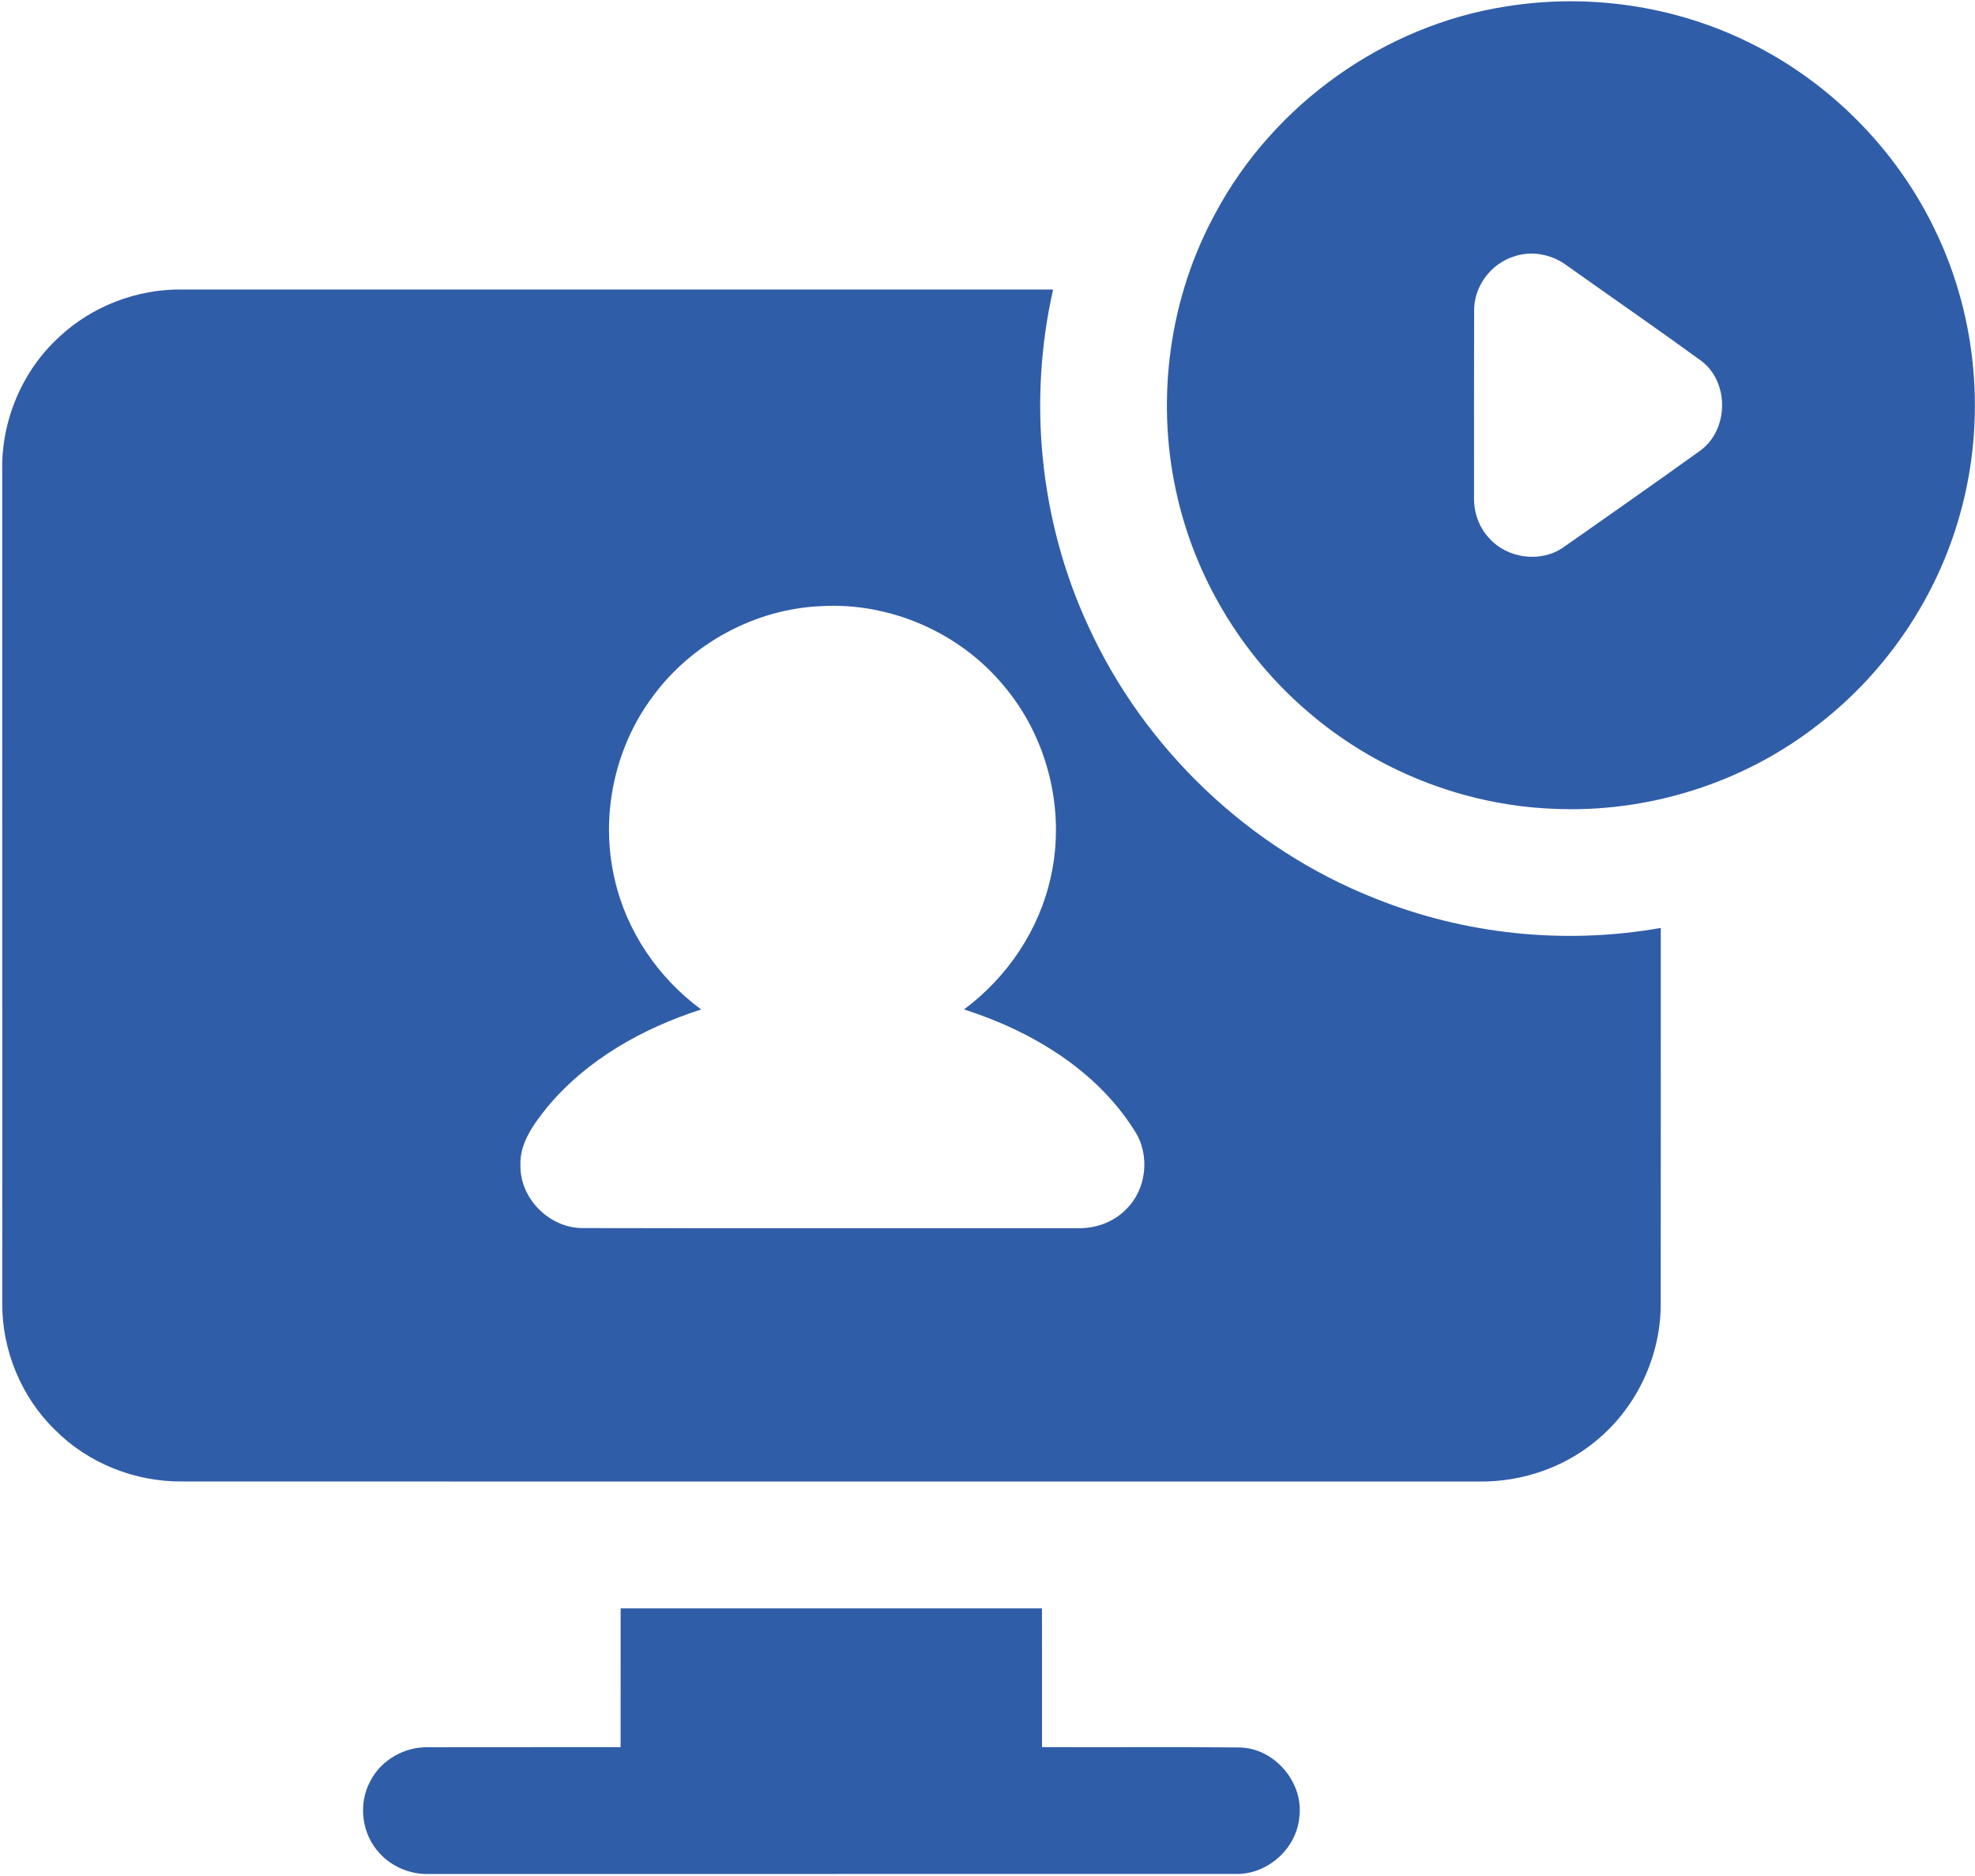
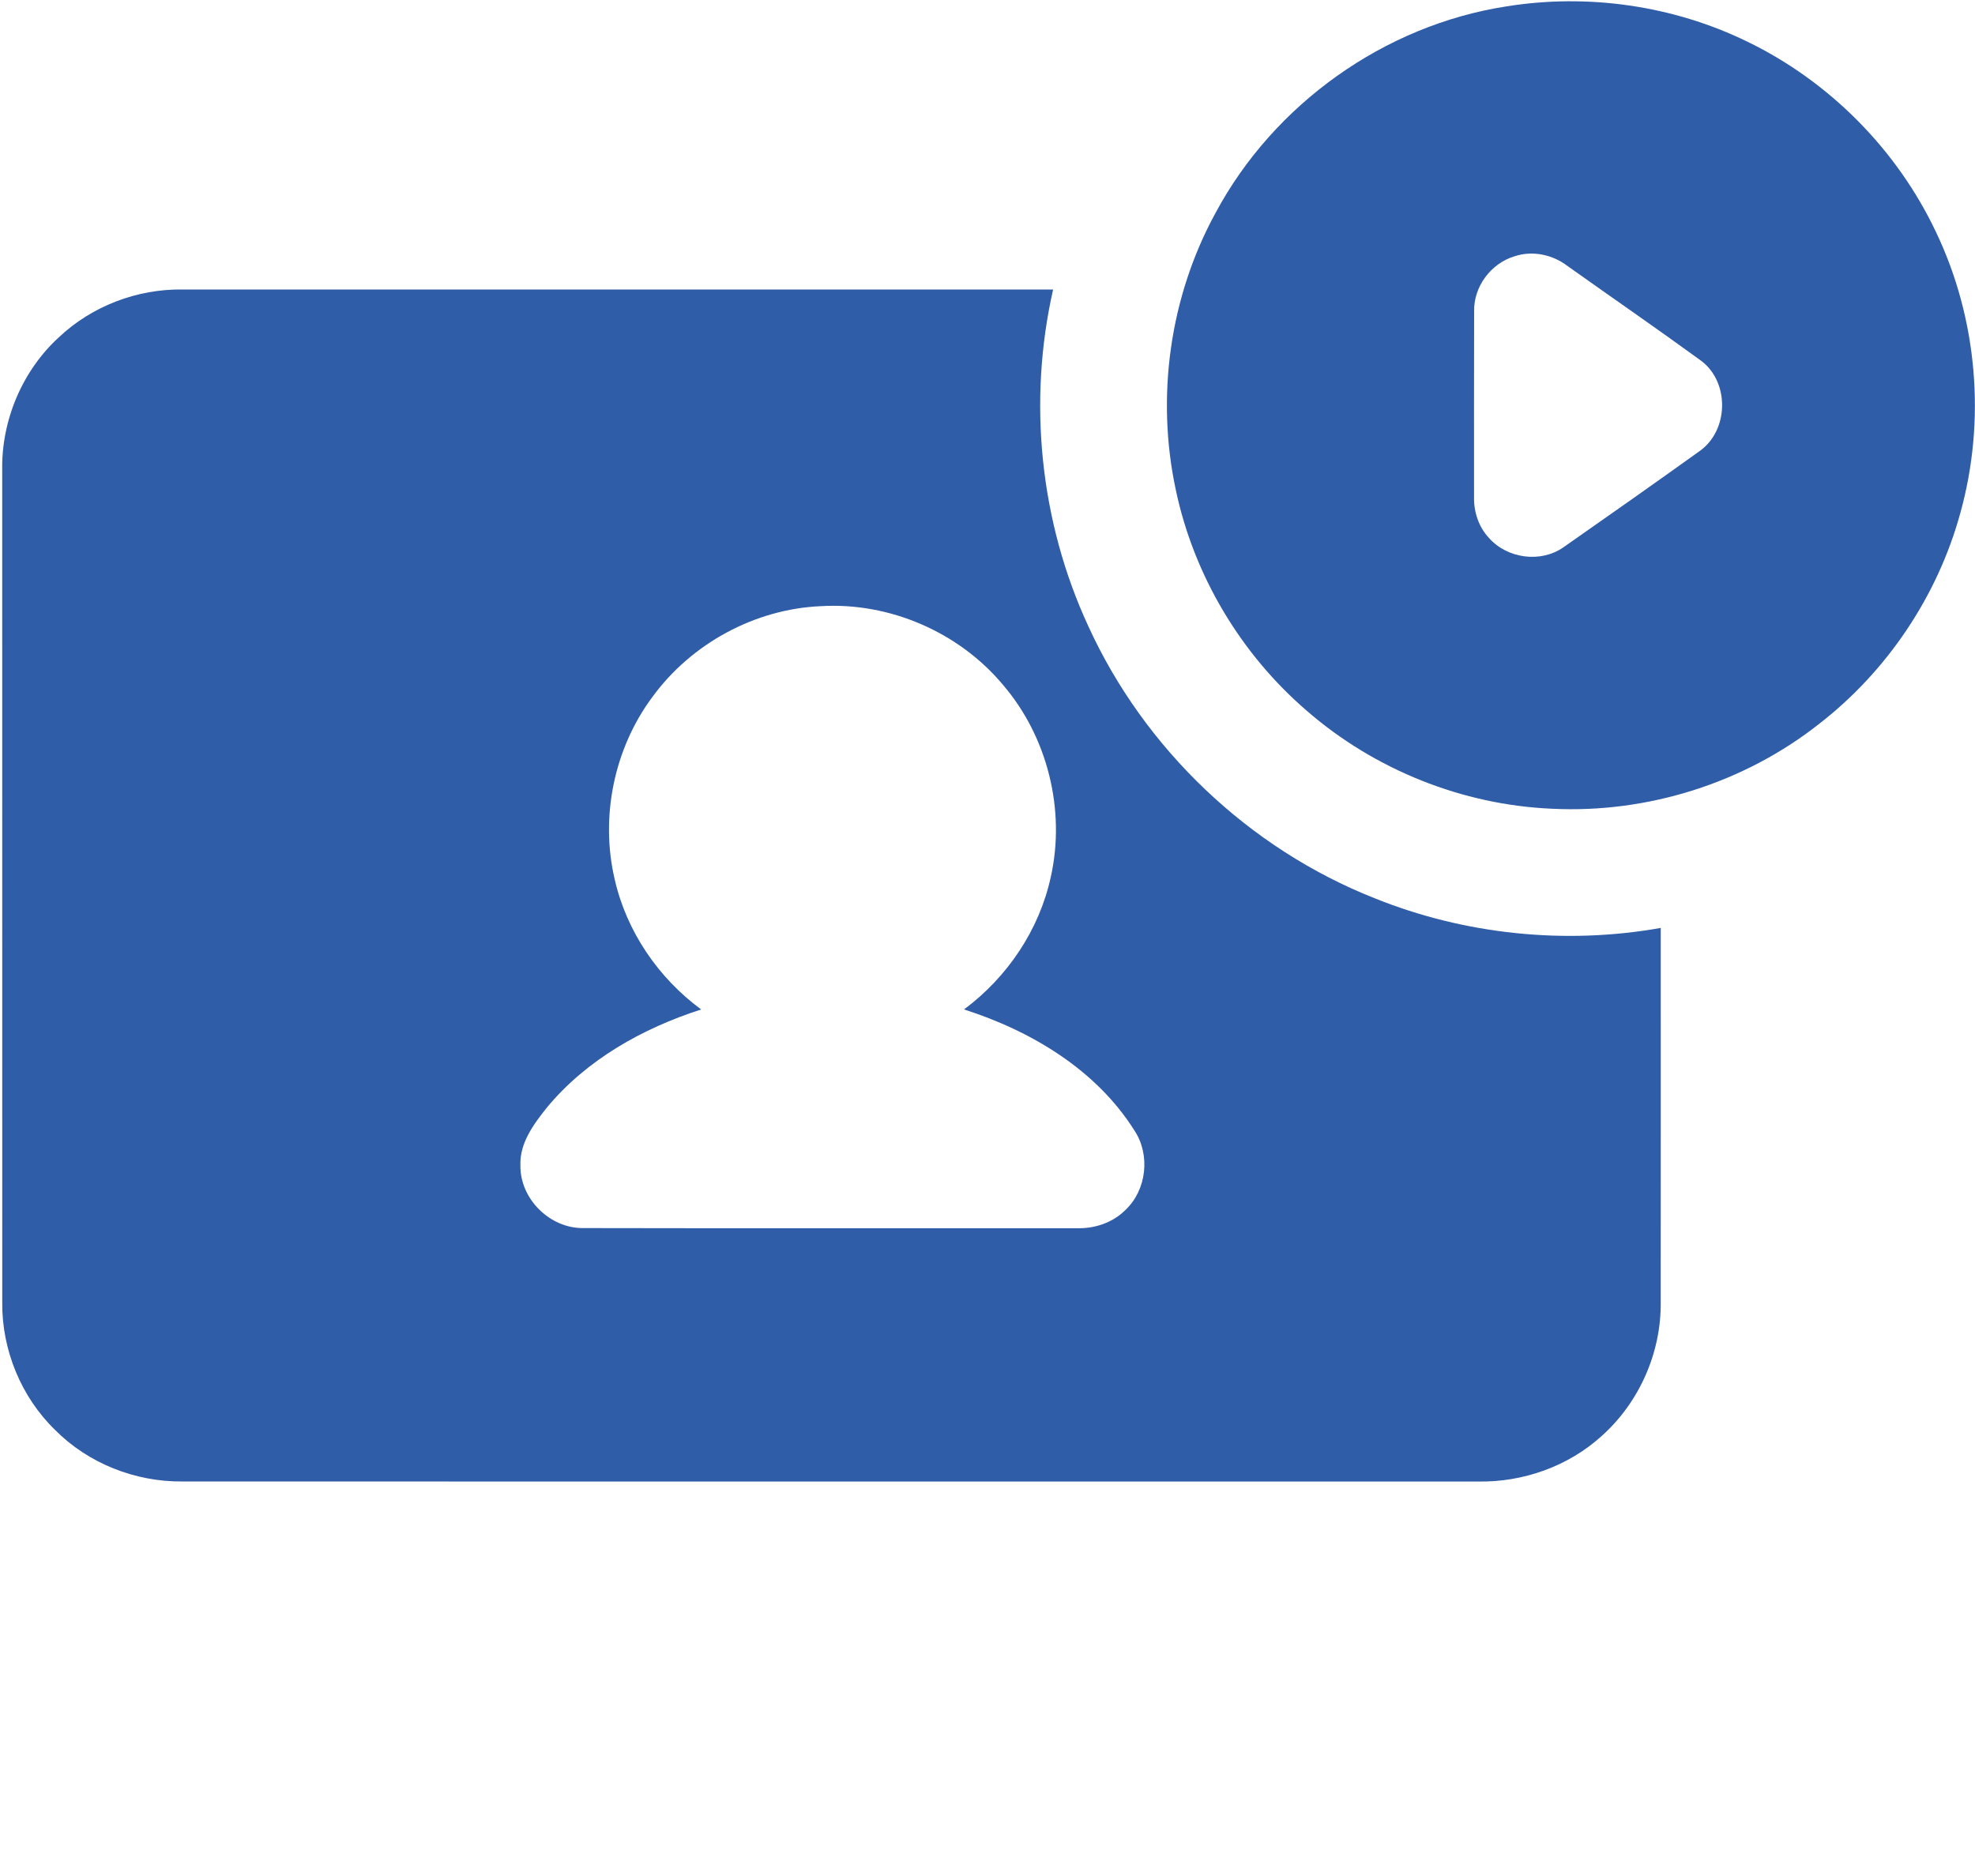
<svg xmlns="http://www.w3.org/2000/svg" width="598" height="568" viewBox="0 0 598 568" fill="none">
  <path d="M456.053 1.947C480.72 -2.04 506.6 1.653 529.067 12.613C553.907 24.64 574.4 45.333 586.187 70.267C598.76 96.547 601.36 127.36 593.547 155.4C586.653 180.533 571.4 203.24 550.813 219.2C528.107 237.12 498.84 246.333 469.96 244.907C442.813 243.76 416.227 233.093 395.72 215.28C375.72 198.093 361.507 174.28 356.04 148.467C349.947 120.227 354.16 89.84 368.053 64.467C385.68 31.56 419.12 7.667 456.053 1.947ZM458.533 77.627C451.413 79.773 446.16 86.827 446.347 94.293C446.293 113.027 446.32 131.76 446.32 150.493C446.213 155 447.72 159.573 450.827 162.893C456.347 169.16 466.493 170.56 473.387 165.733C487.213 156.067 501.027 146.347 514.733 136.52C523.44 130.24 523.72 115.84 515.173 109.32C501.76 99.547 488.093 90.133 474.573 80.52C470.08 77.08 463.947 75.787 458.533 77.627Z" fill="#305DA8" />
  <path d="M17.813 102.147C27.827 92.68 41.587 87.44 55.347 87.667C143.187 87.667 231.027 87.653 318.867 87.68C311.173 121.573 314.88 157.947 329.48 189.52C346.44 226.747 378.16 256.973 416.227 272.013C443.507 283.013 473.88 286.147 502.853 281C502.84 318.8 502.88 356.6 502.84 394.387C503 409.56 496.387 424.587 485.107 434.72C474.96 444.027 461.133 448.92 447.413 448.64C316.68 448.64 185.947 448.667 55.227 448.627C40.96 448.773 26.693 443.147 16.64 432.987C6.373 423 0.547 408.747 0.68 394.44C0.653 310.413 0.667 226.373 0.667 142.347C0.413 127.32 6.72 112.307 17.813 102.147ZM197.52 211.08C185.933 226.653 181.68 247.387 186.12 266.28C189.693 282.04 199.333 296.147 212.307 305.693C194.6 311.373 177.627 320.893 165.627 335.347C161.6 340.413 157.307 346.12 157.573 352.947C157.44 363.08 166.547 372.053 176.667 371.893C226.44 372 276.227 371.907 326 371.933C331.4 372.107 336.907 370.28 340.76 366.413C347.213 360.347 348.373 349.693 343.48 342.333C331.907 323.933 312.213 312.187 291.893 305.68C305.027 295.92 314.733 281.52 318.187 265.453C322.68 245.253 317.173 223.133 303.707 207.413C290.387 191.44 269.36 182.333 248.6 183.56C228.56 184.4 209.307 194.907 197.52 211.08Z" fill="#305DA8" />
-   <path d="M187.907 529.08C187.933 515.067 187.893 501.053 187.92 487.053C230.44 487.04 272.973 487.04 315.493 487.053C315.533 501.053 315.493 515.067 315.507 529.067C335.427 529.173 355.347 528.96 375.267 529.173C385.933 529.333 394.813 539.8 393.413 550.347C392.52 559.907 383.693 567.733 374.107 567.48C292.68 567.493 211.267 567.48 129.84 567.493C124.333 567.64 118.787 565.4 115.04 561.32C109.52 555.56 108.307 546.227 112.187 539.253C115.507 532.853 122.64 528.88 129.813 529.107C149.173 529.053 168.533 529.12 187.907 529.08Z" fill="#305DA8" />
</svg>